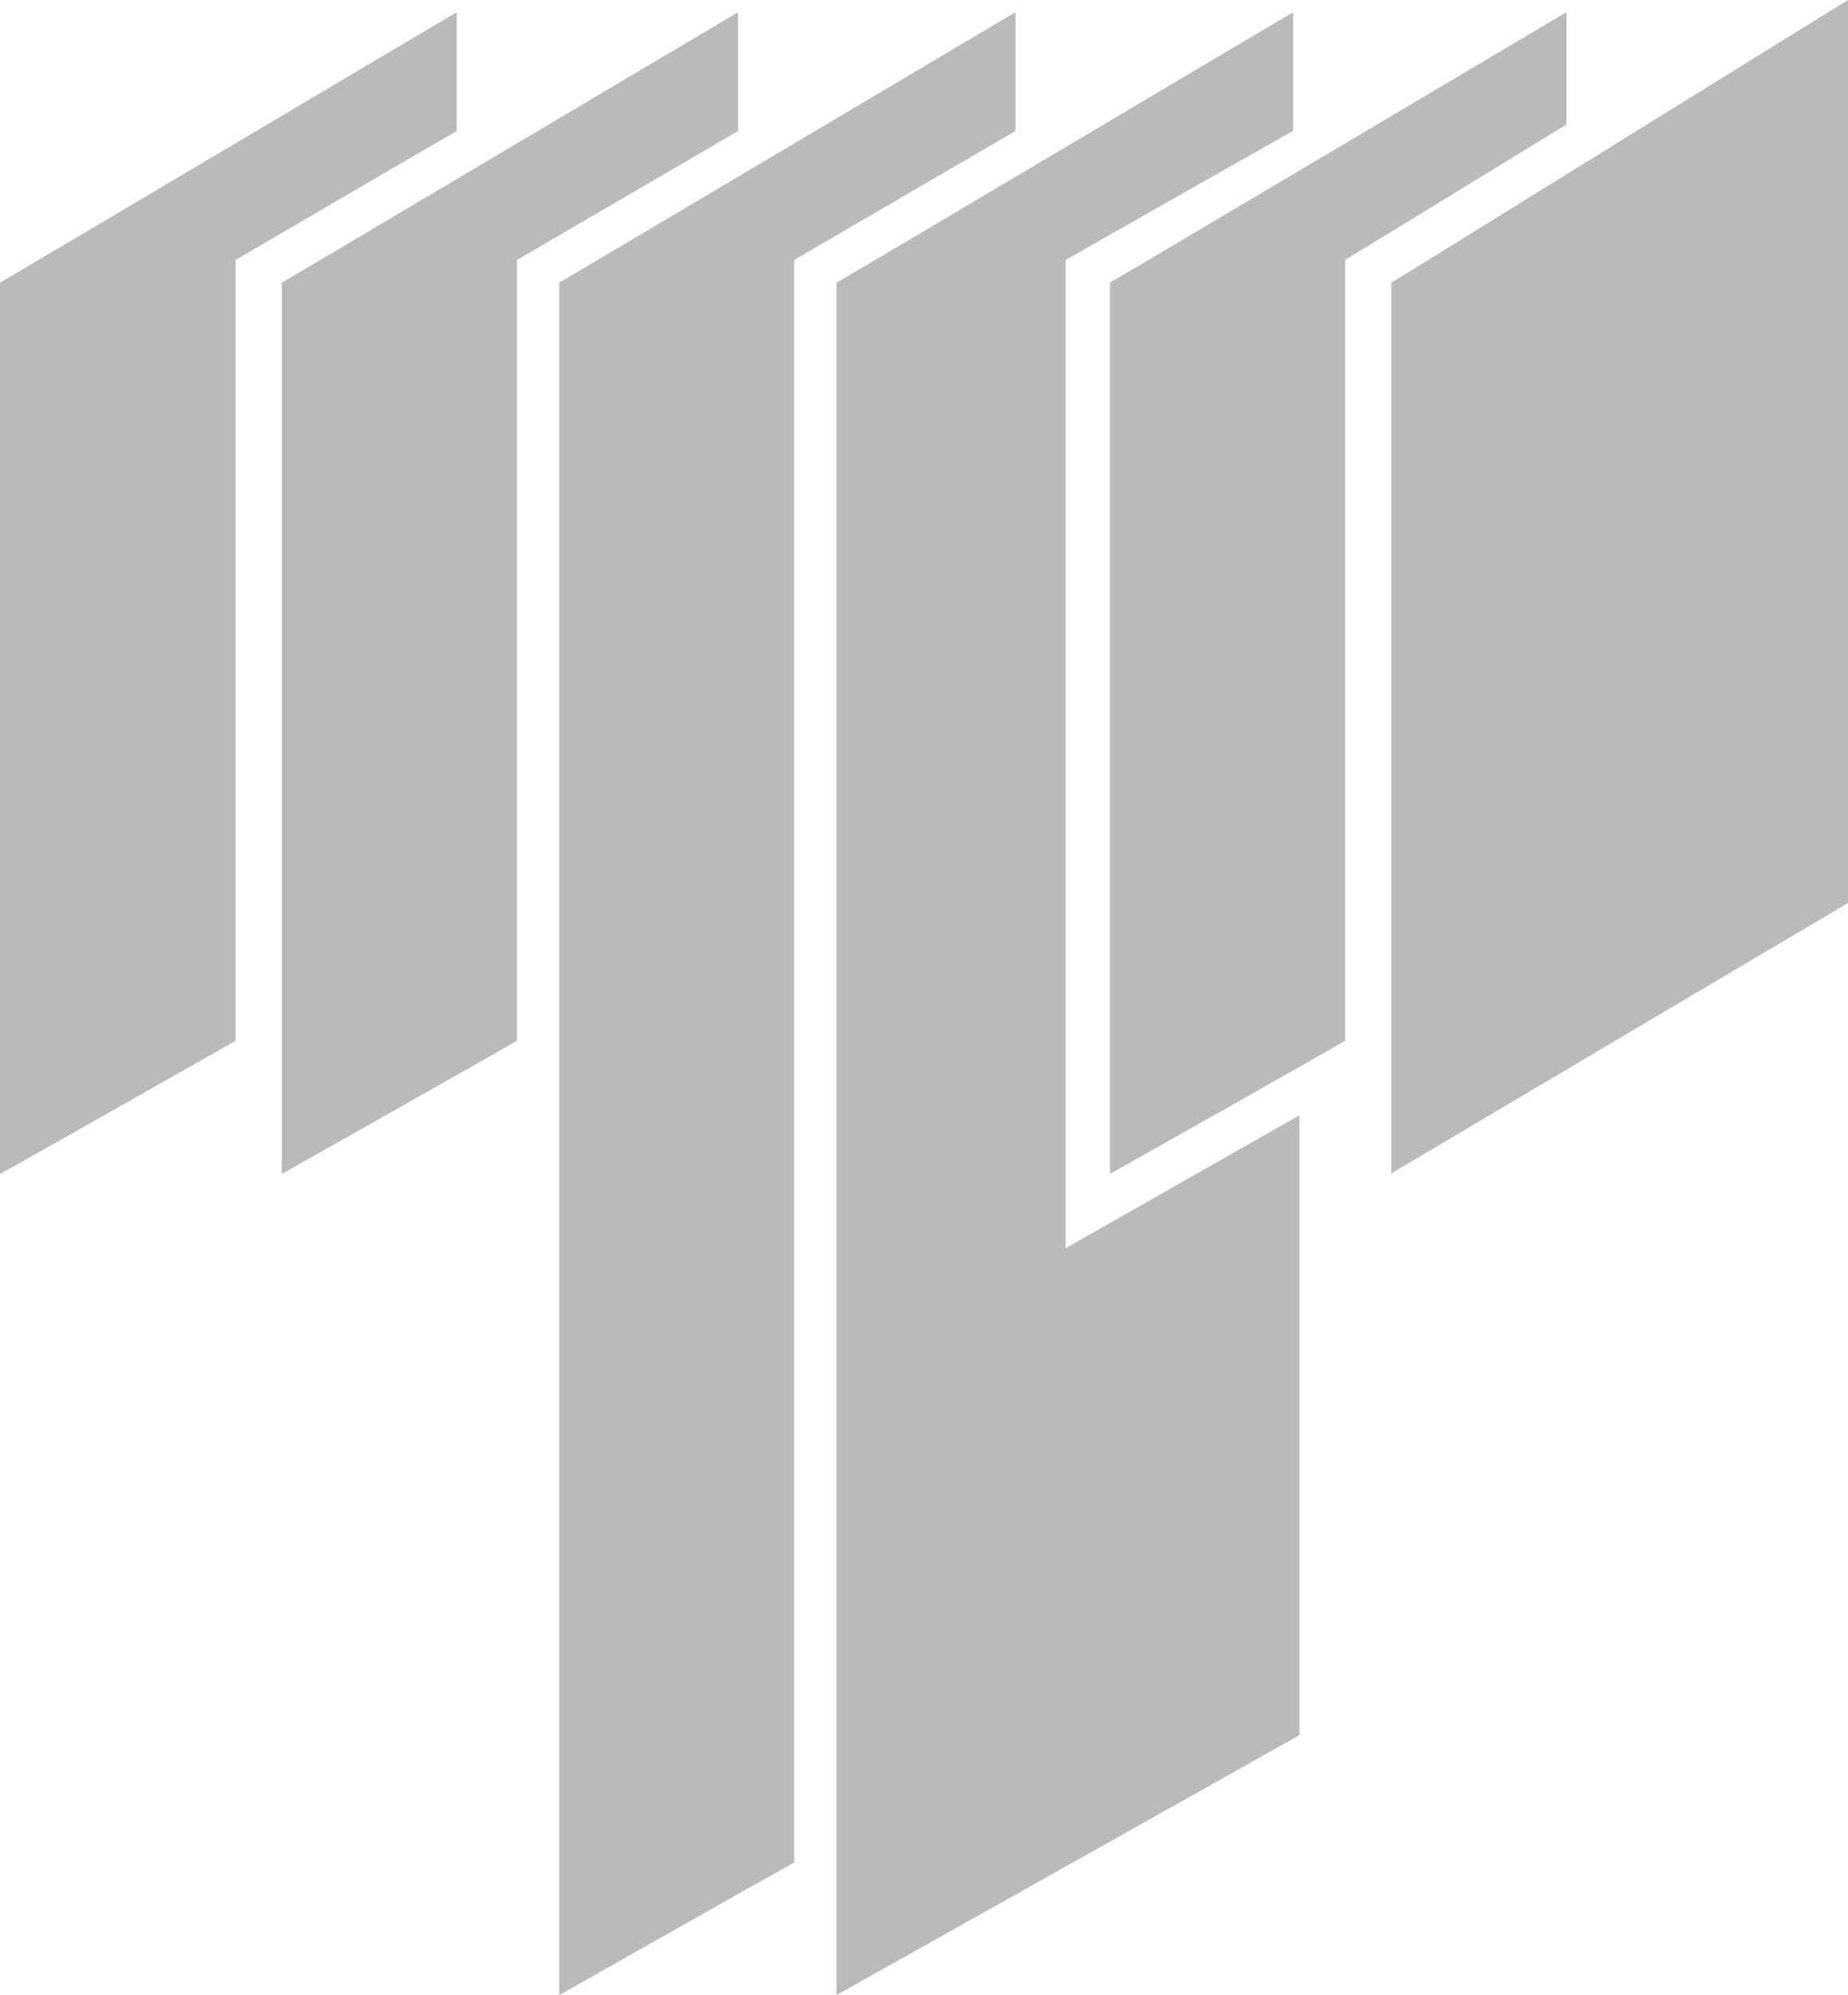
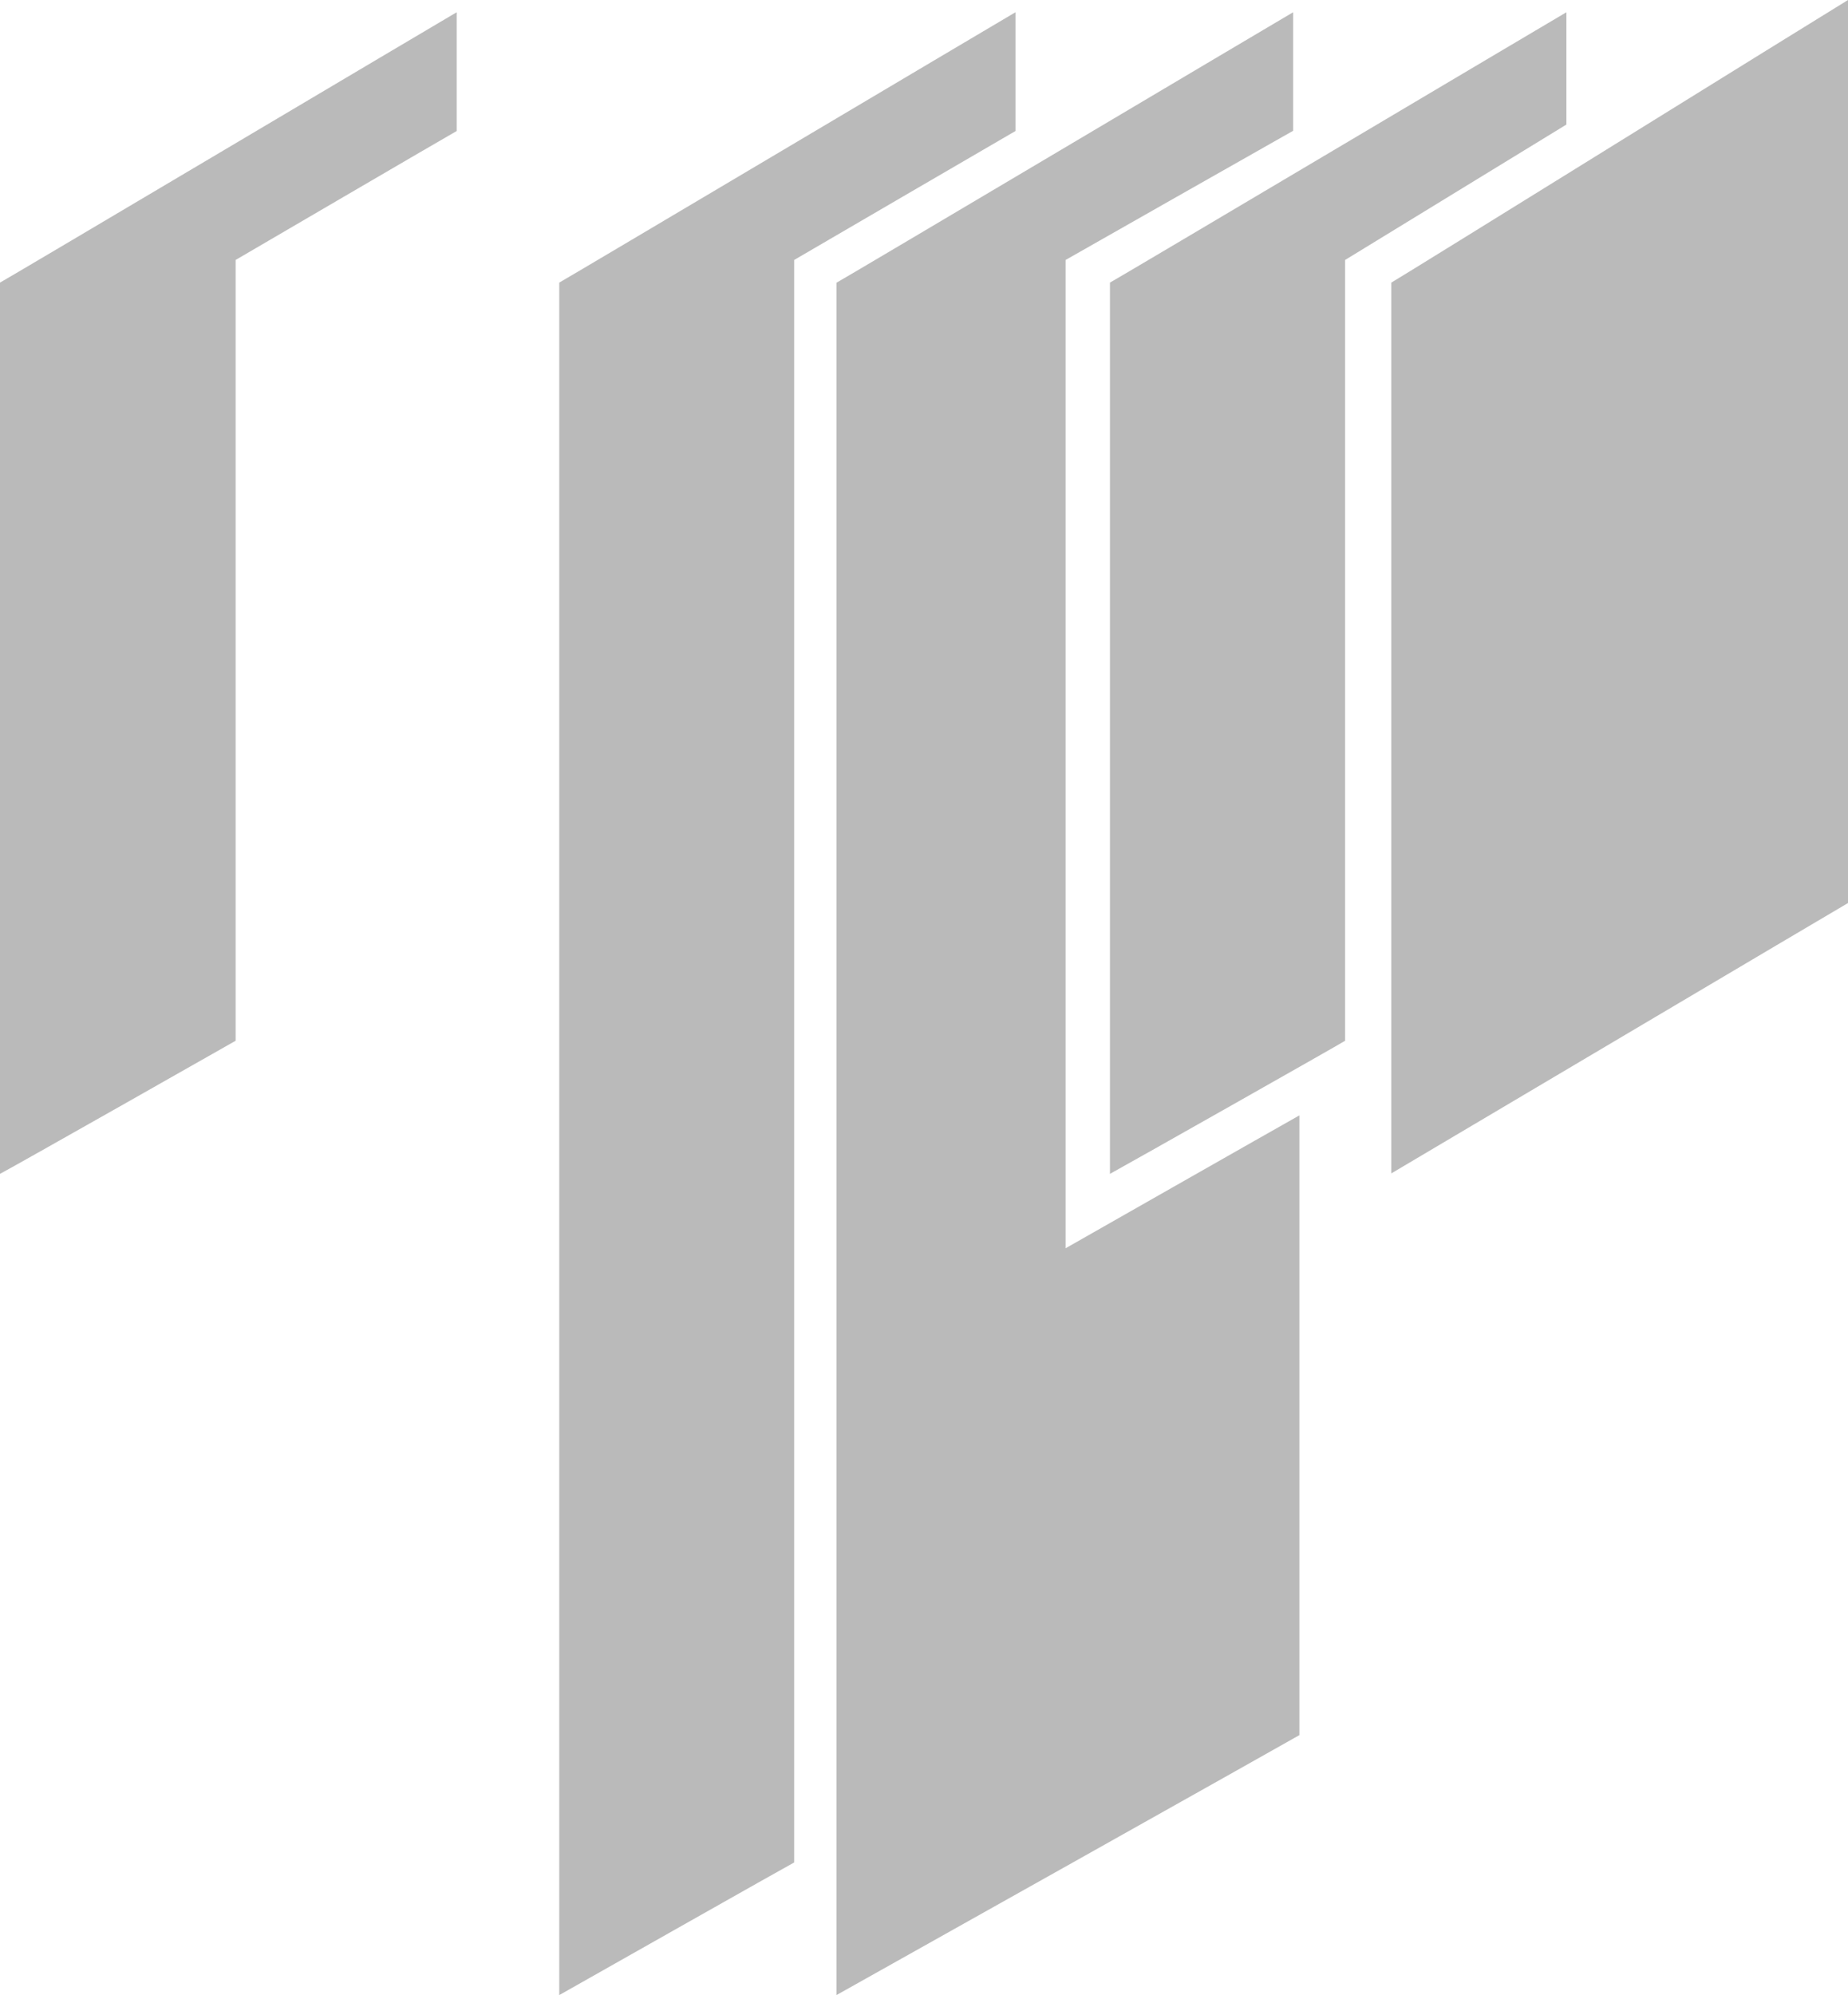
<svg xmlns="http://www.w3.org/2000/svg" id="_レイヤー_2" data-name="レイヤー 2" width="80" height="86.34" viewBox="0 0 80 86.34">
  <g id="service">
    <g>
      <path d="m60.23,12.23v38.55c.91-.54,19.45-11.52,19.77-11.7V0c-.93.56-19.45,12.06-19.77,12.23Z" fill="#bababa" stroke-width="0" />
      <path d="m48.05,12.23v38.57c.86-.47,9.88-5.57,10.18-5.76V11.25s9.27-5.67,9.58-5.86V.53c-.91.53-19.45,11.54-19.76,11.7Z" fill="#bababa" stroke-width="0" />
-       <path d="m12.2,12.23v38.57c.85-.47,9.87-5.57,10.18-5.76V11.25s9.26-5.4,9.57-5.58V.53c-.91.53-19.44,11.54-19.75,11.7Z" fill="#bababa" stroke-width="0" />
      <path d="m0,12.23v38.57c.88-.47,9.87-5.57,10.2-5.76V11.25s9.24-5.4,9.57-5.58V.53C18.86,1.06.31,12.07,0,12.23Z" fill="#bababa" stroke-width="0" />
      <path d="m24.21,12.23v74.11c.85-.48,9.86-5.58,10.17-5.74V11.25s9.26-5.4,9.58-5.58V.53c-.91.53-19.45,11.54-19.75,11.7Z" fill="#bababa" stroke-width="0" />
      <path d="m36.21,12.23v74.11c.9-.5,19.74-11.07,20.04-11.25v-26.82c-.86.48-10.12,5.75-10.12,5.75V11.25s9.52-5.41,9.85-5.59V.53c-.91.53-19.45,11.54-19.76,11.7Z" fill="#bababa" stroke-width="0" />
    </g>
  </g>
</svg>